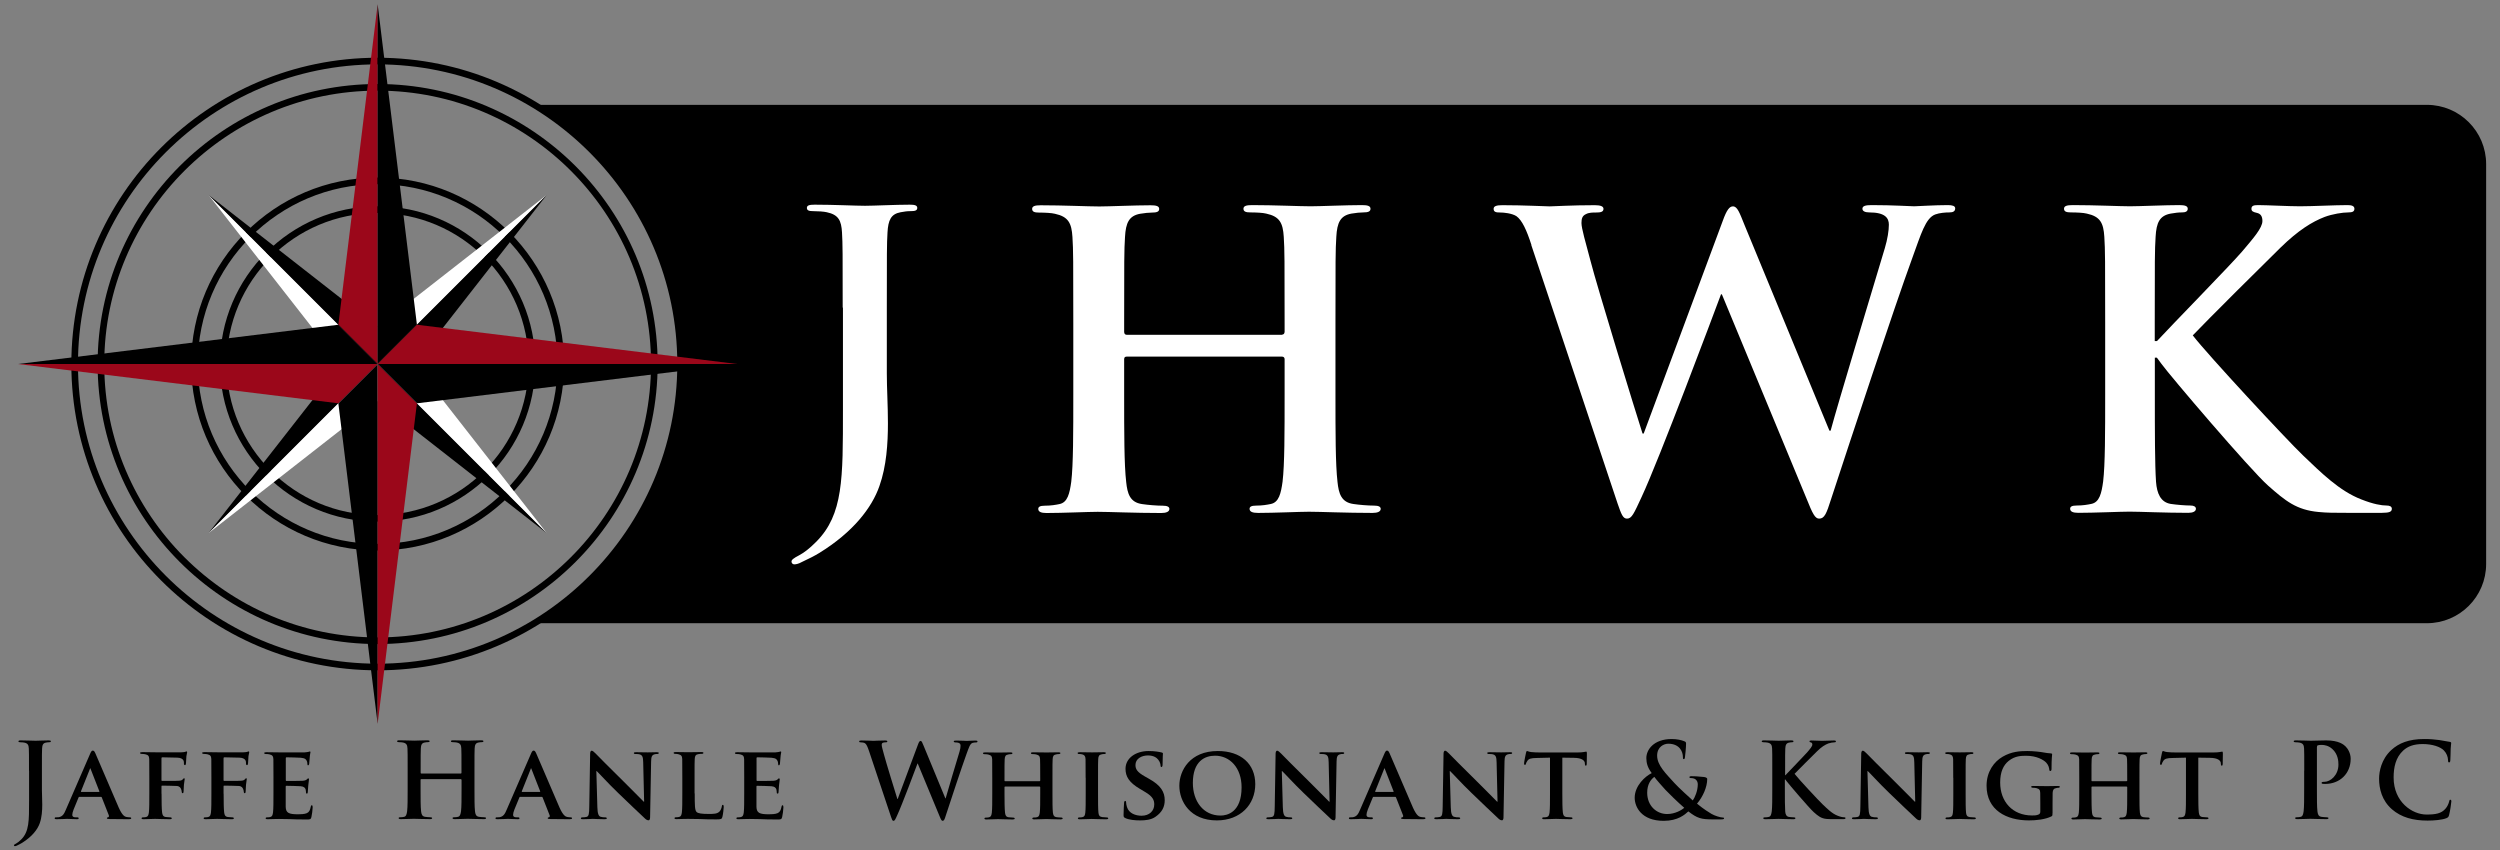
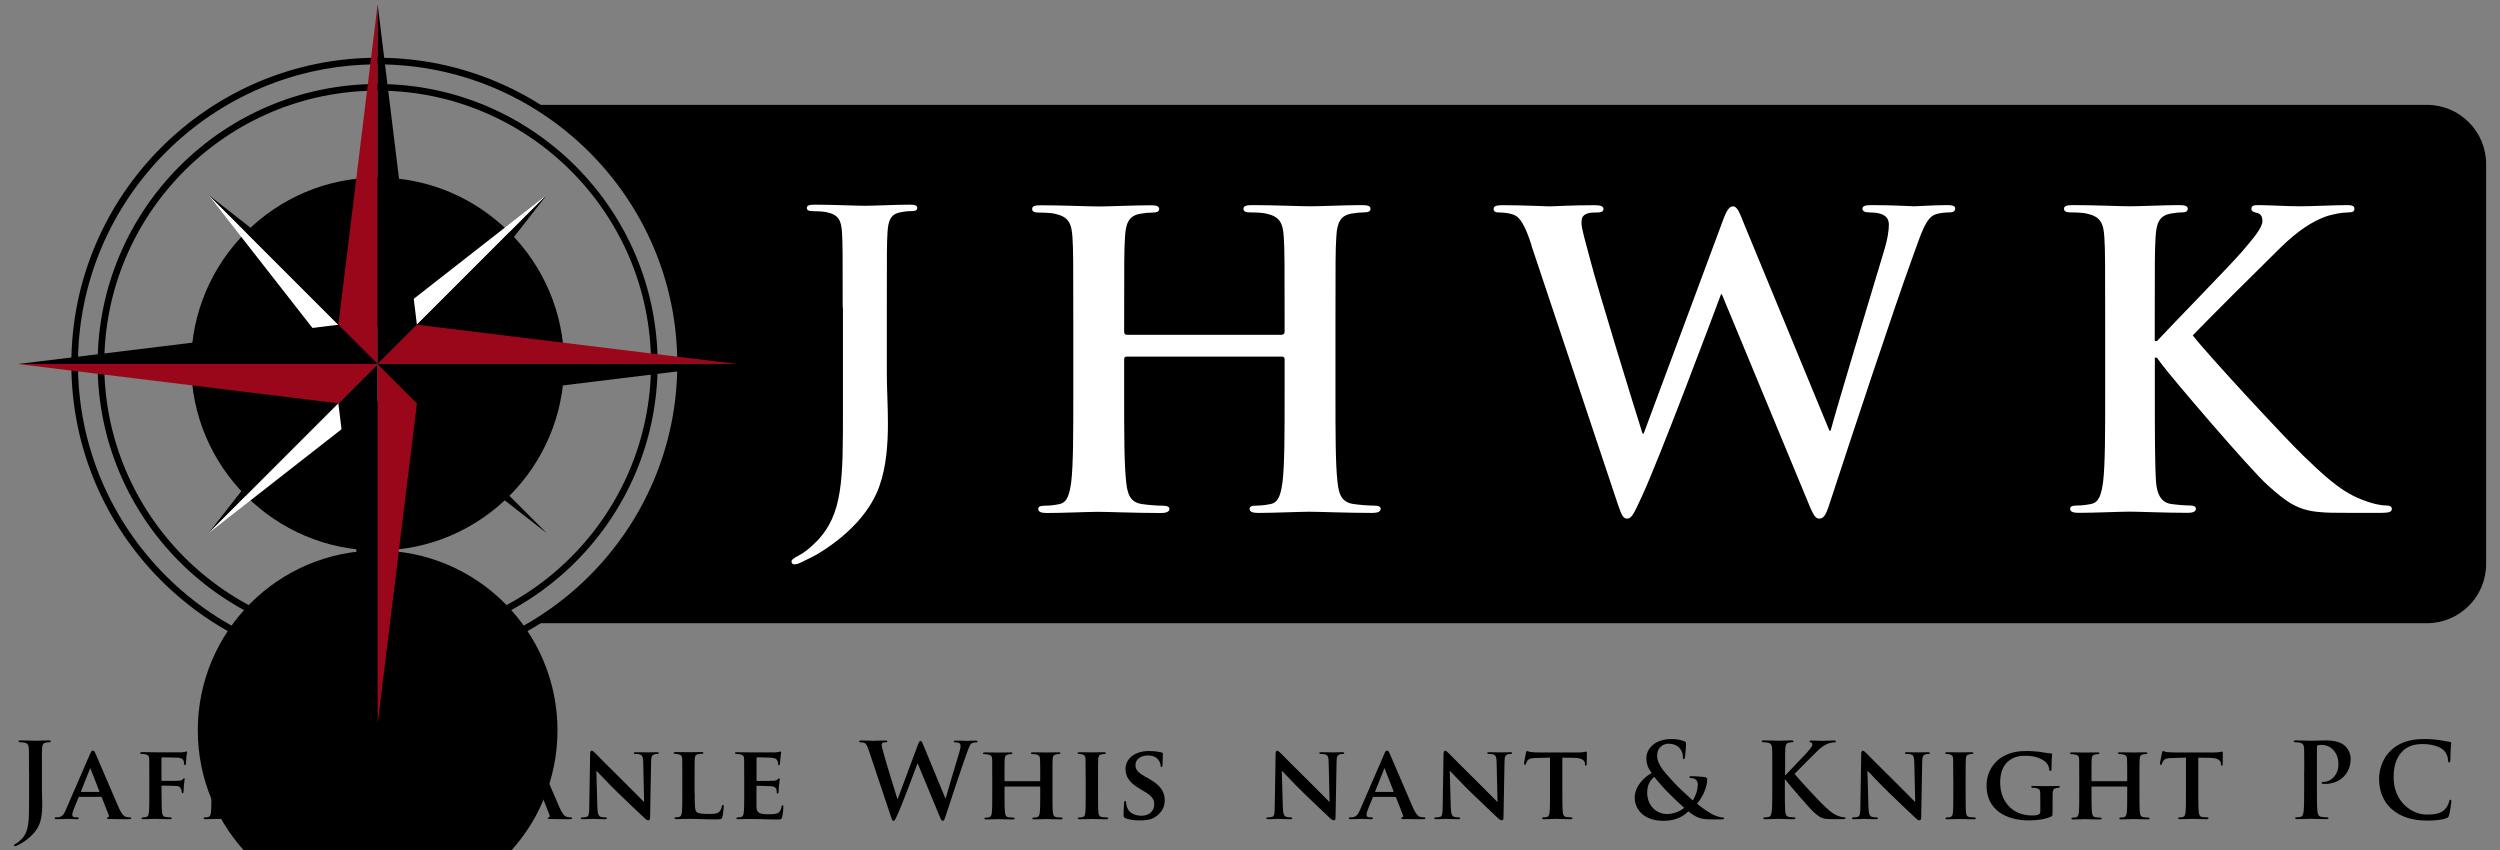
<svg xmlns="http://www.w3.org/2000/svg" id="Capa_3" data-name="Capa 3" width="294" height="100" version="1.1" viewBox="0 0 294 100">
  <rect x="0" y="0" width="294" height="100" fill="#808080" stroke="none" />
  <defs>
    <style>
      .cls-1 {
        fill: #000;
      }

      .cls-1, .cls-2, .cls-3 {
        stroke-width: 0px;
      }

      .cls-2 {
        fill: #fff;
      }

      .cls-3 {
        fill: #9b071a;
      }
    </style>
  </defs>
  <path class="cls-1" d="M44.41,78.83c-19.86,0-36.02-16.16-36.02-36.02S24.55,6.79,44.41,6.79s36.02,16.16,36.02,36.02-16.16,36.02-36.02,36.02ZM44.41,7.57c-19.43,0-35.24,15.81-35.24,35.24s15.81,35.24,35.24,35.24,35.24-15.81,35.24-35.24S63.84,7.57,44.41,7.57Z" />
  <path class="cls-1" d="M44.41,75.74c-18.16,0-32.93-14.77-32.93-32.93S26.25,9.88,44.41,9.88s32.93,14.77,32.93,32.93-14.77,32.93-32.93,32.93ZM44.41,10.66c-17.73,0-32.15,14.42-32.15,32.15s14.42,32.15,32.15,32.15,32.15-14.42,32.15-32.15S62.14,10.66,44.41,10.66Z" />
-   <path class="cls-1" d="M44.41,64.74c-12.09,0-21.93-9.84-21.93-21.93s9.84-21.93,21.93-21.93,21.93,9.84,21.93,21.93-9.84,21.93-21.93,21.93ZM44.41,21.66c-11.66,0-21.15,9.49-21.15,21.15s9.49,21.15,21.15,21.15,21.15-9.49,21.15-21.15-9.49-21.15-21.15-21.15Z" />
+   <path class="cls-1" d="M44.41,64.74c-12.09,0-21.93-9.84-21.93-21.93s9.84-21.93,21.93-21.93,21.93,9.84,21.93,21.93-9.84,21.93-21.93,21.93Zc-11.66,0-21.15,9.49-21.15,21.15s9.49,21.15,21.15,21.15,21.15-9.49,21.15-21.15-9.49-21.15-21.15-21.15Z" />
  <path class="cls-1" d="M44.41,61.34c-10.22,0-18.54-8.32-18.54-18.54s8.32-18.54,18.54-18.54,18.54,8.32,18.54,18.54-8.32,18.54-18.54,18.54ZM44.41,25.05c-9.79,0-17.76,7.96-17.76,17.76s7.96,17.76,17.76,17.76,17.76-7.97,17.76-17.76-7.96-17.76-17.76-17.76Z" />
  <path class="cls-1" d="M285.4,12.33H62.87c10.29,6.25,17.17,17.56,17.17,30.48s-6.87,24.23-17.17,30.48h222.53c3.85,0,6.97-3.12,6.97-6.97V19.3c0-3.85-3.12-6.97-6.97-6.97Z" />
  <polygon class="cls-2" points="40.06 42.81 44.41 42.81 24.5 22.9 40.06 42.81" />
  <polygon class="cls-1" points="44.41 38.46 44.41 42.81 24.5 22.9 44.41 38.46" />
  <polygon class="cls-1" points="44.41 47.16 44.41 42.81 64.32 62.72 44.41 47.16" />
-   <polygon class="cls-2" points="48.76 42.81 44.41 42.81 64.32 62.72 48.76 42.81" />
  <polygon class="cls-1" points="40.06 42.81 44.41 42.81 24.5 62.72 40.06 42.81" />
  <polygon class="cls-2" points="44.41 47.16 44.41 42.81 24.5 62.72 44.41 47.16" />
  <polygon class="cls-2" points="44.41 38.46 44.41 42.81 64.32 22.9 44.41 38.46" />
  <polygon class="cls-1" points="48.76 42.81 44.41 42.81 64.32 22.9 48.76 42.81" />
  <polygon class="cls-3" points="39.79 38.19 44.41 42.81 44.41 .5 39.79 38.19" />
  <polygon class="cls-1" points="49.03 38.19 44.41 42.81 44.41 .5 49.03 38.19" />
  <polygon class="cls-1" points="39.79 47.43 44.41 42.81 44.41 85.12 39.79 47.43" />
  <polygon class="cls-3" points="49.03 47.43 44.41 42.81 44.41 85.12 49.03 47.43" />
  <polygon class="cls-1" points="39.79 38.19 44.41 42.81 2.1 42.81 39.79 38.19" />
  <polygon class="cls-3" points="39.79 47.43 44.41 42.81 2.1 42.81 39.79 47.43" />
  <polygon class="cls-3" points="49.03 38.19 44.41 42.81 86.72 42.81 49.03 38.19" />
  <polygon class="cls-1" points="49.03 47.43 44.41 42.81 86.72 42.81 49.03 47.43" />
  <path class="cls-1" d="M3.41,90.63c0-1.86,0-2.21-.02-2.6-.02-.42-.12-.61-.53-.7-.1-.02-.31-.04-.48-.04-.13,0-.21-.03-.21-.11s.09-.11.27-.11c.65,0,1.42.04,1.74.04.29,0,1.07-.04,1.54-.04.17,0,.26.02.26.11s-.07.11-.22.11c-.13,0-.21.01-.36.04-.33.06-.43.27-.45.7-.02.39-.02.74-.02,2.6v2.27c0,.53.04,1.12.04,1.73,0,.7-.05,1.48-.29,2.17-.26.75-.91,1.59-2.08,2.32-.16.1-.36.2-.61.32-.09.05-.18.07-.25.07-.05,0-.1-.04-.1-.1s.06-.11.27-.22c.16-.09.34-.22.59-.47.93-.94.92-2.17.92-4.57v-3.52Z" />
  <path class="cls-1" d="M9.34,93.71c-.06,0-.07.01-.1.07l-.58,1.41c-.11.26-.16.51-.16.64,0,.18.1.29.43.29h.16c.13,0,.16.05.16.11,0,.09-.06.11-.17.11-.36,0-.86-.04-1.2-.04-.11,0-.69.04-1.25.04-.13,0-.2-.02-.2-.11,0-.06.04-.11.12-.11.1,0,.22-.01.32-.01.49-.07.67-.39.89-.92l2.82-6.5c.12-.29.21-.42.32-.42.16,0,.21.1.32.33.26.58,2.06,4.79,2.74,6.37.42.94.72,1.08.92,1.11.16.02.28.04.4.04.1,0,.15.04.15.11,0,.09-.06.11-.47.11-.38,0-1.16,0-2.07-.02-.2-.01-.32-.01-.32-.09,0-.06.03-.1.13-.11.07-.01.15-.11.1-.23l-.83-2.11c-.02-.06-.06-.07-.11-.07h-2.54ZM11.64,93.13s.06-.02.05-.06l-1.02-2.61s-.02-.1-.05-.1c-.04,0-.05.06-.06.1l-1.04,2.6s0,.07.04.07h2.08Z" />
  <path class="cls-1" d="M19,93.35c0,1,.01,1.74.06,2.18.04.31.11.5.43.55.15.02.38.04.53.04.13,0,.18.06.18.11,0,.07-.07.11-.23.11-.69,0-1.45-.04-1.73-.04s-.97.04-1.37.04c-.15,0-.22-.02-.22-.11,0-.05.04-.11.16-.11.16,0,.28-.01.38-.04.22-.05.28-.24.32-.55.05-.44.05-1.21.05-2.22v-1.84c0-1.58,0-1.87-.01-2.21-.02-.36-.12-.48-.47-.56-.09-.02-.27-.04-.43-.04-.1,0-.18-.04-.18-.11s.09-.1.26-.1c.55,0,1.24.02,1.54.02.42,0,2.81.01,3.06,0,.2-.01.33-.02.44-.05.06-.01.11-.06.17-.06.04,0,.07.05.07.1,0,.07-.05.2-.09.47-.01.11-.04.72-.05.84-.01.09-.04.21-.11.21s-.13-.05-.13-.17c0-.09.01-.25-.06-.39s-.28-.31-.69-.32l-1.79-.04c-.06,0-.1.02-.1.15v2.52c0,.06.01.1.07.1h1.51c.18-.01.33-.01.49-.02.2-.01.36-.05.45-.18.06-.06.09-.11.15-.11.04,0,.06.04.06.1s-.05.34-.09.67c-.02.21-.04.69-.04.76,0,.09-.01.23-.12.23-.06,0-.1-.07-.1-.15s-.02-.2-.07-.32c-.05-.15-.18-.36-.51-.38-.27-.02-1.54-.04-1.73-.04-.05,0-.07.01-.07.09v.86Z" />
  <path class="cls-1" d="M26.3,93.35c0,1,.01,1.74.06,2.18.04.31.11.5.43.55.15.02.38.04.53.04.13,0,.18.06.18.11,0,.07-.07.11-.23.11-.69,0-1.45-.04-1.73-.04s-.97.04-1.37.04c-.15,0-.22-.02-.22-.11,0-.05.04-.11.16-.11.16,0,.28-.01.38-.04.22-.05.28-.24.32-.55.05-.44.05-1.21.05-2.22v-1.84c0-1.58,0-1.87-.01-2.21-.02-.36-.12-.48-.47-.56-.09-.02-.27-.04-.43-.04-.1,0-.18-.04-.18-.11s.09-.1.26-.1c.55,0,1.24.02,1.54.02.42,0,2.81.01,3.06,0,.2-.01.33-.02.44-.05.06-.01.11-.06.17-.06.04,0,.07.05.07.1,0,.07-.05.2-.09.47-.01.11-.04.72-.05.84-.01.09-.04.21-.11.21s-.13-.05-.13-.17c0-.09.01-.25-.06-.39s-.28-.31-.69-.32l-1.79-.04c-.06,0-.1.02-.1.15v2.52c0,.06.01.1.07.1h1.51c.18-.01.33-.01.49-.02.2-.01.36-.05.45-.18.06-.06.09-.11.15-.11.04,0,.06.04.06.1s-.05.34-.09.67c-.02.21-.04.69-.04.76,0,.09-.01.23-.12.23-.06,0-.1-.07-.1-.15s-.02-.2-.07-.32c-.05-.15-.18-.36-.51-.38-.27-.02-1.54-.04-1.73-.04-.05,0-.07.01-.07.09v.86Z" />
  <path class="cls-1" d="M32.16,91.48c0-1.58,0-1.87-.01-2.21-.02-.36-.12-.47-.47-.56-.09-.02-.27-.04-.43-.04-.11,0-.18-.04-.18-.11s.09-.1.25-.1c.56,0,1.25.02,1.56.02.34,0,2.73.01,2.94,0,.2-.01.37-.05.45-.06.06-.01.12-.05.17-.05.06,0,.07.05.07.1,0,.07-.06.2-.09.67-.01.11-.04.56-.06.69-.01.05-.04.17-.12.17-.07,0-.09-.05-.09-.13,0-.07-.01-.26-.07-.38-.09-.18-.17-.33-.71-.38-.18-.02-1.47-.05-1.69-.05-.05,0-.07.04-.07.1v2.57c0,.06.01.11.07.11.25,0,1.64,0,1.89-.02.26-.02.4-.06.51-.16.09-.07.12-.13.17-.13s.09.05.09.11-.02.23-.09.76c-.02.21-.05.62-.05.7,0,.09-.01.23-.11.23-.07,0-.1-.04-.1-.09-.01-.11-.01-.24-.04-.38-.06-.21-.2-.37-.6-.4-.2-.02-1.42-.05-1.69-.05-.05,0-.06.05-.06.11v.83c0,.36-.01,1.24,0,1.54.02.71.36.87,1.46.87.28,0,.74-.01,1.02-.13.27-.12.39-.34.47-.77.02-.11.05-.16.12-.16.09,0,.1.13.1.25,0,.23-.09.94-.15,1.15-.07.27-.17.27-.58.27-.81,0-1.46-.01-1.98-.04-.53-.01-.93-.02-1.25-.02-.12,0-.36.01-.61.01-.26.01-.53.02-.75.02-.13,0-.21-.04-.21-.11,0-.05.04-.11.17-.11.16,0,.28-.01.38-.04.22-.05.28-.24.32-.55.05-.44.05-1.26.05-2.22v-1.84Z" />
  <path class="cls-1" d="M54.2,90.97s.07-.02.07-.09v-.26c0-1.86,0-2.21-.02-2.6-.02-.42-.12-.61-.53-.7-.1-.02-.31-.04-.48-.04-.13,0-.21-.03-.21-.11s.09-.11.26-.11c.66,0,1.43.04,1.76.04.29,0,1.07-.04,1.54-.04.17,0,.26.02.26.11s-.07.11-.22.11c-.1,0-.21.01-.36.04-.33.06-.43.27-.45.7-.02.39-.02.74-.02,2.6v2.16c0,1.13,0,2.09.06,2.62.04.34.11.61.48.66.17.02.44.05.62.05.13,0,.2.04.2.1,0,.09-.1.12-.24.12-.8,0-1.57-.04-1.91-.04-.28,0-1.05.04-1.53.04-.17,0-.26-.04-.26-.12,0-.06.05-.1.2-.1.18,0,.33-.02.44-.05.24-.05.31-.32.36-.67.06-.51.06-1.48.06-2.61v-1.08s-.04-.07-.07-.07h-4.68s-.07.01-.07.07v1.08c0,1.13,0,2.09.06,2.62.04.34.11.61.48.66.17.02.44.05.62.05.13,0,.2.04.2.1,0,.09-.1.12-.24.12-.8,0-1.57-.04-1.91-.04-.28,0-1.05.04-1.54.04-.16,0-.25-.04-.25-.12,0-.06.05-.1.2-.1.18,0,.33-.02.44-.05.25-.05.31-.32.36-.67.06-.51.06-1.48.06-2.61v-2.16c0-1.86,0-2.21-.02-2.6-.02-.42-.12-.61-.53-.7-.1-.02-.31-.04-.48-.04-.13,0-.21-.03-.21-.11s.09-.11.26-.11c.66,0,1.43.04,1.76.04.29,0,1.07-.04,1.54-.04.17,0,.26.02.26.11s-.07.11-.22.11c-.1,0-.21.01-.36.04-.33.06-.43.27-.45.7-.02.39-.02.74-.02,2.6v.26c0,.06.04.09.07.09h4.68Z" />
  <path class="cls-1" d="M61.18,93.71c-.06,0-.07.01-.1.07l-.58,1.41c-.11.26-.16.51-.16.64,0,.18.1.29.43.29h.16c.13,0,.16.05.16.11,0,.09-.06.11-.17.11-.36,0-.86-.04-1.2-.04-.11,0-.69.04-1.25.04-.13,0-.2-.02-.2-.11,0-.06.04-.11.12-.11.1,0,.22-.01.32-.01.49-.07.67-.39.89-.92l2.82-6.5c.12-.29.21-.42.32-.42.16,0,.21.1.32.33.26.58,2.06,4.79,2.74,6.37.42.94.72,1.08.92,1.11.16.02.28.04.4.04.1,0,.15.04.15.11,0,.09-.06.11-.47.11-.38,0-1.16,0-2.07-.02-.2-.01-.32-.01-.32-.09,0-.06.03-.1.13-.11.07-.01.15-.11.1-.23l-.83-2.11c-.02-.06-.06-.07-.11-.07h-2.54ZM63.48,93.13s.06-.02.05-.06l-1.02-2.61s-.02-.1-.05-.1c-.04,0-.05.06-.06.1l-1.04,2.6s0,.07.04.07h2.08Z" />
  <path class="cls-1" d="M70.25,94.92c.02.81.16,1.05.37,1.13.18.06.39.07.56.07.12,0,.18.05.18.11,0,.09-.1.11-.25.11-.7,0-1.2-.04-1.4-.04-.1,0-.61.04-1.16.04-.15,0-.24-.01-.24-.11,0-.06.07-.11.17-.11.15,0,.34-.01.49-.05.28-.07.32-.36.33-1.26l.1-6.17c0-.21.07-.36.18-.36.13,0,.28.16.47.34.13.13,1.75,1.79,3.32,3.32.74.72,2.17,2.19,2.33,2.34h.05l-.11-4.63c-.01-.64-.11-.82-.37-.92-.16-.06-.42-.06-.56-.06-.13,0-.17-.05-.17-.11,0-.09.11-.1.27-.1.56,0,1.14.02,1.37.02.12,0,.53-.02,1.05-.02.15,0,.24.01.24.1,0,.06-.06.11-.18.11-.11,0-.2,0-.33.04-.29.09-.38.27-.39.86l-.12,6.57c0,.23-.09.33-.17.33-.18,0-.33-.11-.44-.22-.67-.62-2.02-1.91-3.15-3-1.18-1.13-2.31-2.39-2.52-2.57h-.04l.12,4.25Z" />
  <path class="cls-1" d="M81.7,93.31c0,1.34,0,2,.23,2.19.18.16.6.22,1.43.22.58,0,.99-.01,1.26-.29.13-.13.25-.43.27-.62.01-.1.04-.16.12-.16.07,0,.1.11.1.23s-.07.89-.16,1.2c-.07.23-.12.28-.69.28-.77,0-1.4-.01-1.94-.04-.54-.01-.99-.02-1.43-.02-.12,0-.36.01-.61.01-.26.01-.53.02-.75.02-.13,0-.21-.04-.21-.11,0-.05.04-.11.17-.11.16,0,.28-.01.38-.04.22-.05.28-.24.32-.55.05-.44.05-1.26.05-2.22v-1.84c0-1.58,0-1.87-.01-2.21-.02-.36-.12-.47-.47-.56-.09-.02-.22-.04-.36-.04-.12,0-.18-.04-.18-.11s.07-.1.23-.1c.5,0,1.19.02,1.48.02.26,0,1.14-.02,1.56-.02.16,0,.23.02.23.1s-.06.11-.2.11c-.12,0-.29.01-.42.04-.29.05-.38.2-.4.56-.02.33-.02.62-.02,2.21v1.84Z" />
  <path class="cls-1" d="M87.52,91.48c0-1.58,0-1.87-.01-2.21-.02-.36-.12-.47-.47-.56-.09-.02-.27-.04-.43-.04-.11,0-.18-.04-.18-.11s.09-.1.25-.1c.56,0,1.25.02,1.56.02.34,0,2.73.01,2.94,0,.2-.01.37-.05.45-.06.06-.01.12-.05.17-.05.06,0,.07.05.07.1,0,.07-.06.2-.09.67-.01.11-.04.56-.06.69-.01.05-.04.17-.12.17-.07,0-.09-.05-.09-.13,0-.07-.01-.26-.07-.38-.09-.18-.17-.33-.71-.38-.18-.02-1.47-.05-1.69-.05-.05,0-.07.04-.07.1v2.57c0,.06.01.11.07.11.25,0,1.64,0,1.89-.02.26-.02.4-.06.51-.16.09-.07.12-.13.17-.13s.09.05.09.11-.02.23-.09.76c-.02.21-.05.62-.05.7,0,.09-.01.23-.11.23-.07,0-.1-.04-.1-.09-.01-.11-.01-.24-.04-.38-.06-.21-.2-.37-.6-.4-.2-.02-1.42-.05-1.69-.05-.05,0-.06.05-.06.11v.83c0,.36-.01,1.24,0,1.54.02.71.36.87,1.46.87.28,0,.74-.01,1.02-.13.27-.12.39-.34.47-.77.02-.11.05-.16.12-.16.09,0,.1.13.1.25,0,.23-.09.94-.15,1.15-.07.27-.17.27-.58.27-.81,0-1.46-.01-1.98-.04-.53-.01-.93-.02-1.25-.02-.12,0-.36.01-.61.01-.26.01-.53.02-.75.02-.13,0-.21-.04-.21-.11,0-.05.04-.11.17-.11.16,0,.28-.01.38-.04.22-.05.28-.24.32-.55.05-.44.05-1.26.05-2.22v-1.84Z" />
  <path class="cls-1" d="M102.18,88.28c-.15-.45-.28-.75-.45-.87-.13-.09-.38-.11-.49-.11-.12,0-.2-.01-.2-.11,0-.09.1-.11.27-.11.64,0,1.31.04,1.42.04s.65-.04,1.36-.04c.17,0,.26.04.26.11,0,.1-.1.11-.22.11-.1,0-.22,0-.31.05-.11.05-.13.13-.13.27,0,.16.12.58.27,1.13.21.81,1.35,4.52,1.57,5.21h.04l2.38-6.39c.12-.34.21-.44.31-.44.13,0,.2.18.36.58l2.55,6.17h.04c.22-.82,1.2-4.05,1.63-5.49.09-.28.12-.54.12-.71,0-.2-.11-.37-.59-.37-.12,0-.21-.04-.21-.11,0-.09.1-.11.28-.11.65,0,1.16.04,1.27.04.09,0,.61-.04,1.02-.04.13,0,.22.02.22.1,0,.09-.06.12-.17.12-.12,0-.29.01-.43.06-.29.11-.43.6-.69,1.3-.56,1.54-1.85,5.44-2.45,7.28-.13.43-.2.58-.36.58-.12,0-.2-.15-.38-.6l-2.55-6.15h-.02c-.23.62-1.86,4.97-2.39,6.1-.23.5-.29.65-.44.65-.12,0-.17-.13-.28-.45l-2.6-7.78Z" />
  <path class="cls-1" d="M122.27,91.86s.06-.01.06-.07v-.22c0-1.58-.01-1.96-.02-2.29-.02-.36-.12-.47-.47-.56-.09-.02-.27-.04-.42-.04-.12,0-.18-.04-.18-.11s.07-.1.23-.1c.58,0,1.34.02,1.62.02.26,0,.97-.02,1.38-.02.16,0,.23.02.23.1s-.07.11-.2.11c-.09,0-.18.01-.32.04-.28.05-.37.2-.39.56-.02.33-.02.62-.02,2.21v1.84c0,.96,0,1.78.05,2.23.04.29.1.49.43.54.15.02.38.04.55.04.11,0,.17.06.17.11,0,.07-.09.11-.22.11-.7,0-1.41-.04-1.7-.04-.25,0-1,.04-1.42.04-.15,0-.23-.04-.23-.11,0-.05.05-.11.17-.11.17,0,.29-.01.39-.04.22-.05.28-.24.32-.55.05-.44.05-1.24.05-2.19v-.8s-.04-.06-.06-.06h-4.07s-.07.01-.07.06v.8c0,.96.01,1.75.06,2.21.04.29.1.49.42.54.15.02.39.04.55.04.12,0,.17.06.17.11,0,.07-.09.11-.22.11-.7,0-1.45-.04-1.75-.04-.25,0-.96.04-1.38.04-.13,0-.21-.04-.21-.11,0-.05.04-.11.17-.11.16,0,.28-.01.38-.04.22-.05.28-.24.32-.55.05-.44.05-1.26.05-2.22v-1.84c0-1.58,0-1.87-.01-2.21-.02-.36-.12-.47-.47-.56-.09-.02-.27-.04-.43-.04-.11,0-.18-.04-.18-.11s.09-.1.23-.1c.58,0,1.29.02,1.58.02.26,0,1-.02,1.43-.02.15,0,.22.02.22.1s-.06.11-.2.11c-.09,0-.18.01-.31.04-.29.05-.38.2-.4.56-.02.33-.02.71-.02,2.29v.22c0,.06.04.07.07.07h4.07Z" />
  <path class="cls-1" d="M127.67,91.48c0-1.58,0-1.87-.01-2.21-.02-.36-.13-.48-.37-.55-.12-.04-.26-.05-.39-.05-.11,0-.17-.02-.17-.12,0-.06.09-.09.26-.09.4,0,1.14.02,1.45.02.27,0,.97-.02,1.38-.02.13,0,.22.02.22.09,0,.1-.06.12-.17.12s-.2.01-.32.04c-.29.05-.38.2-.4.56-.02.33-.02.62-.02,2.21v1.84c0,1,0,1.84.05,2.28.04.28.11.44.43.49.15.02.39.04.55.04.12,0,.17.06.17.11,0,.07-.09.11-.21.11-.71,0-1.45-.04-1.74-.04-.25,0-.98.04-1.41.04-.13,0-.21-.04-.21-.11,0-.05.04-.11.17-.11.16,0,.28-.01.38-.04.22-.05.28-.2.32-.5.05-.43.05-1.26.05-2.27v-1.84Z" />
  <path class="cls-1" d="M132.34,96.2c-.17-.07-.21-.12-.21-.36,0-.56.05-1.21.06-1.38,0-.16.05-.27.13-.27.1,0,.11.1.11.17,0,.13.04.36.1.54.23.77,1.04,1.03,1.72,1.03.93,0,1.49-.59,1.49-1.32,0-.45-.11-.91-1.07-1.47l-.62-.37c-1.27-.75-1.69-1.45-1.69-2.36,0-1.27,1.22-2.09,2.72-2.09.7,0,1.25.1,1.53.17.1.02.15.06.15.13,0,.13-.04.43-.04,1.25,0,.22-.05.33-.13.33-.07,0-.11-.06-.11-.18,0-.1-.05-.42-.28-.69-.16-.2-.5-.49-1.2-.49-.77,0-1.47.4-1.47,1.12,0,.47.17.83,1.14,1.37l.44.25c1.42.78,1.86,1.58,1.86,2.52,0,.77-.29,1.4-1.08,1.95-.51.37-1.22.43-1.8.43-.62,0-1.29-.06-1.75-.27Z" />
-   <path class="cls-1" d="M138.69,92.4c0-1.78,1.25-4.08,4.52-4.08,2.72,0,4.41,1.51,4.41,3.9s-1.74,4.26-4.52,4.26c-3.14,0-4.41-2.23-4.41-4.08ZM146.01,92.59c0-2.3-1.38-3.72-3.12-3.72-1.2,0-2.61.64-2.61,3.21,0,2.14,1.22,3.83,3.26,3.83.76,0,2.47-.36,2.47-3.32Z" />
  <path class="cls-1" d="M150.86,94.92c.02.81.16,1.05.37,1.13.18.06.39.07.56.07.12,0,.18.05.18.11,0,.09-.1.11-.25.11-.7,0-1.2-.04-1.4-.04-.1,0-.61.04-1.16.04-.15,0-.24-.01-.24-.11,0-.06.07-.11.17-.11.15,0,.34-.01.49-.05.28-.07.32-.36.33-1.26l.1-6.17c0-.21.07-.36.18-.36.13,0,.28.16.47.34.13.13,1.75,1.79,3.32,3.32.74.72,2.17,2.19,2.33,2.34h.05l-.11-4.63c-.01-.64-.11-.82-.37-.92-.16-.06-.42-.06-.56-.06-.13,0-.17-.05-.17-.11,0-.09.11-.1.27-.1.56,0,1.14.02,1.37.02.12,0,.53-.02,1.05-.02.15,0,.24.01.24.1,0,.06-.06.11-.18.11-.11,0-.2,0-.33.04-.29.09-.38.27-.39.86l-.12,6.57c0,.23-.09.33-.17.33-.18,0-.33-.11-.44-.22-.67-.62-2.02-1.91-3.15-3-1.18-1.13-2.31-2.39-2.52-2.57h-.04l.12,4.25Z" />
  <path class="cls-1" d="M161.54,93.71c-.06,0-.07.01-.1.07l-.58,1.41c-.11.26-.16.51-.16.64,0,.18.1.29.43.29h.16c.13,0,.16.05.16.11,0,.09-.06.11-.17.11-.36,0-.86-.04-1.2-.04-.11,0-.69.04-1.25.04-.13,0-.2-.02-.2-.11,0-.06.04-.11.12-.11.1,0,.22-.01.32-.01.49-.07.67-.39.89-.92l2.82-6.5c.12-.29.21-.42.32-.42.16,0,.21.1.32.33.26.58,2.06,4.79,2.74,6.37.42.94.72,1.08.92,1.11.16.02.28.04.4.04.1,0,.15.04.15.11,0,.09-.06.11-.47.11-.38,0-1.16,0-2.07-.02-.2-.01-.32-.01-.32-.09,0-.06.03-.1.13-.11.07-.01.15-.11.1-.23l-.83-2.11c-.02-.06-.06-.07-.11-.07h-2.54ZM163.84,93.13s.06-.02.05-.06l-1.02-2.61s-.02-.1-.05-.1c-.04,0-.05.06-.06.1l-1.04,2.6s0,.07.04.07h2.08Z" />
  <path class="cls-1" d="M170.61,94.92c.02.81.16,1.05.37,1.13.18.06.39.07.56.07.12,0,.18.05.18.11,0,.09-.1.11-.25.11-.7,0-1.2-.04-1.4-.04-.1,0-.61.04-1.16.04-.15,0-.24-.01-.24-.11,0-.06.07-.11.17-.11.15,0,.34-.01.49-.05.28-.07.32-.36.33-1.26l.1-6.17c0-.21.07-.36.18-.36.13,0,.28.16.47.34.13.13,1.75,1.79,3.32,3.32.74.72,2.17,2.19,2.33,2.34h.05l-.11-4.63c-.01-.64-.11-.82-.37-.92-.16-.06-.42-.06-.56-.06-.13,0-.17-.05-.17-.11,0-.09.11-.1.27-.1.56,0,1.14.02,1.37.02.12,0,.53-.02,1.05-.02.15,0,.24.01.24.1,0,.06-.06.11-.18.11-.11,0-.2,0-.33.04-.29.09-.38.27-.39.86l-.12,6.57c0,.23-.09.33-.17.33-.18,0-.33-.11-.44-.22-.67-.62-2.02-1.91-3.15-3-1.18-1.13-2.31-2.39-2.52-2.57h-.04l.12,4.25Z" />
  <path class="cls-1" d="M182.27,89.1l-1.6.04c-.62.01-.88.09-1.04.32-.11.15-.16.28-.18.36-.02.09-.05.13-.12.13s-.1-.06-.1-.17c0-.17.21-1.18.23-1.26.03-.13.06-.2.12-.2.09,0,.2.09.47.12.32.04.72.05,1.08.05h4.37c.34,0,.58-.02.74-.05.17-.02.26-.05.29-.05.07,0,.09.06.09.22,0,.22-.02.99-.02,1.26-.01.11-.04.17-.1.17-.09,0-.11-.05-.12-.21v-.11c-.04-.27-.32-.59-1.29-.6l-1.36-.02v4.21c0,.96.01,1.78.06,2.23.04.29.1.49.42.54.15.02.39.04.55.04.12,0,.17.06.17.11,0,.07-.09.11-.21.11-.71,0-1.43-.04-1.74-.04-.25,0-.98.04-1.41.04-.13,0-.21-.04-.21-.11,0-.05.04-.11.17-.11.16,0,.29-.01.38-.04.22-.05.28-.24.32-.55.05-.44.05-1.26.05-2.22v-4.21Z" />
  <path class="cls-1" d="M194.23,90.9c-.51-.69-.61-1.19-.62-1.74-.01-.97.85-2.25,2.98-2.25.6,0,1.15.12,1.48.26.21.07.21.17.21.32,0,.4-.1,1.38-.13,1.57-.02.18-.07.21-.15.21s-.09-.05-.09-.23c0-.32-.09-.71-.36-1.03-.24-.29-.67-.55-1.36-.55-.51,0-1.31.36-1.31,1.4,0,1.15,1.05,2.13,2.03,3.22.42.48,1.92,1.84,2.16,2.05.25-.34.59-1.14.59-1.89,0-.18-.05-.4-.23-.56-.16-.15-.42-.18-.6-.18-.07,0-.15-.02-.15-.1,0-.1.1-.12.2-.12.29,0,.78.01,1.47.09.23.02.42.1.42.24,0,.94-.5,2.08-1.2,2.9.82.67,1.37,1,1.7,1.2.39.23,1.07.43,1.31.43.11,0,.17.01.17.11,0,.07-.1.11-.37.11h-.94c-1.4,0-1.84-.13-2.89-.94-.4.37-1.22,1.11-2.9,1.11-2.62,0-3.41-1.64-3.41-2.71,0-1.43,1.26-2.55,2-2.9ZM198.07,95c-.71-.61-1.89-1.76-2.21-2.11s-1.1-1.22-1.31-1.53c-.42.31-.84.88-.84,1.86,0,1.53,1.08,2.51,2.35,2.51.94,0,1.75-.49,2.01-.74Z" />
  <path class="cls-1" d="M209.9,91.17h.06c.42-.45,2.2-2.28,2.56-2.69.34-.4.61-.71.61-.92,0-.13-.05-.22-.17-.25-.11-.02-.16-.05-.16-.12,0-.09.06-.11.2-.11.26,0,.93.04,1.26.04.38,0,1.05-.04,1.43-.04.12,0,.21.02.21.11s-.06.11-.18.11c-.17,0-.48.05-.71.13-.38.15-.8.4-1.32.92-.38.37-2.23,2.21-2.65,2.65.44.58,2.84,3.16,3.32,3.61.54.51,1.09,1.07,1.75,1.32.37.15.61.18.76.18.09,0,.16.02.16.1,0,.09-.06.12-.29.12h-1.07c-.37,0-.59,0-.85-.02-.66-.06-.99-.33-1.52-.8-.54-.48-2.95-3.31-3.21-3.66l-.13-.18h-.06v1.12c0,1.13,0,2.09.04,2.62.02.34.13.61.44.66.17.02.44.05.6.05.1,0,.16.04.16.1,0,.09-.1.12-.23.12-.69,0-1.46-.04-1.76-.04-.28,0-1.05.04-1.54.04-.16,0-.25-.04-.25-.12,0-.06.05-.1.2-.1.18,0,.33-.02.44-.05.25-.05.31-.32.36-.67.06-.51.06-1.48.06-2.61v-2.16c0-1.86,0-2.21-.02-2.6-.02-.42-.12-.61-.53-.7-.1-.02-.31-.04-.48-.04-.13,0-.21-.03-.21-.11s.09-.11.27-.11c.65,0,1.42.04,1.72.04s1.07-.04,1.48-.04c.17,0,.26.02.26.11s-.07.11-.17.11c-.12,0-.2.01-.34.04-.33.06-.43.27-.45.7-.02.39-.02.74-.02,2.6v.54Z" />
  <path class="cls-1" d="M219.73,94.92c.02.81.16,1.05.37,1.13.18.06.39.07.56.07.12,0,.18.05.18.11,0,.09-.1.11-.25.11-.7,0-1.2-.04-1.4-.04-.1,0-.61.04-1.16.04-.15,0-.24-.01-.24-.11,0-.06.07-.11.17-.11.15,0,.34-.01.49-.05.28-.07.32-.36.33-1.26l.1-6.17c0-.21.07-.36.18-.36.13,0,.28.16.47.34.13.13,1.75,1.79,3.32,3.32.74.72,2.17,2.19,2.33,2.34h.05l-.11-4.63c-.01-.64-.11-.82-.37-.92-.16-.06-.42-.06-.56-.06-.13,0-.17-.05-.17-.11,0-.09.11-.1.27-.1.56,0,1.14.02,1.37.02.12,0,.53-.02,1.05-.02.15,0,.24.01.24.1,0,.06-.06.11-.18.11-.11,0-.2,0-.33.04-.29.09-.38.27-.39.86l-.12,6.57c0,.23-.09.33-.17.33-.18,0-.33-.11-.44-.22-.67-.62-2.02-1.91-3.15-3-1.18-1.13-2.31-2.39-2.52-2.57h-.04l.12,4.25Z" />
  <path class="cls-1" d="M229.7,91.48c0-1.58,0-1.87-.01-2.21-.02-.36-.13-.48-.37-.55-.12-.04-.26-.05-.39-.05-.11,0-.17-.02-.17-.12,0-.06.09-.09.26-.09.4,0,1.14.02,1.45.02.27,0,.97-.02,1.38-.02.13,0,.22.02.22.09,0,.1-.06.12-.17.12s-.2.01-.32.04c-.29.05-.38.2-.4.56-.02.33-.02.62-.02,2.21v1.84c0,1,0,1.84.05,2.28.04.28.11.44.43.49.15.02.39.04.55.04.12,0,.17.06.17.11,0,.07-.09.11-.21.11-.71,0-1.45-.04-1.74-.04-.25,0-.98.04-1.41.04-.13,0-.21-.04-.21-.11,0-.05.04-.11.17-.11.16,0,.28-.01.38-.04.22-.05.28-.2.32-.5.05-.43.05-1.26.05-2.27v-1.84Z" />
  <path class="cls-1" d="M241.37,95.64c0,.28,0,.29-.13.37-.72.36-1.79.47-2.63.47-2.65,0-4.99-1.2-4.99-4.08,0-1.67.89-2.83,1.89-3.41,1.03-.6,2-.67,2.9-.67.75,0,1.69.12,1.91.17.22.04.6.1.86.11.12.01.15.05.15.12,0,.12-.07.4-.07,1.72,0,.16-.06.23-.15.23-.07,0-.1-.05-.11-.13-.02-.23-.09-.56-.37-.86-.32-.33-1.13-.8-2.34-.8-.59,0-1.34.01-2.08.61-.6.49-.99,1.26-.99,2.54,0,2.24,1.45,3.87,3.75,3.87.28,0,.5,0,.76-.11.16-.07.21-.18.21-.37v-.96c0-.51,0-.91-.01-1.22-.01-.36-.12-.47-.47-.56-.09-.02-.27-.04-.42-.04-.1,0-.17-.05-.17-.11,0-.09.09-.1.23-.1.56,0,1.34.02,1.65.02.34,0,.91-.02,1.26-.02.15,0,.22.01.22.1,0,.06-.06.11-.13.11-.09,0-.17.01-.29.04-.29.05-.4.2-.42.56-.01.32-.01.74-.01,1.25v1.15Z" />
  <path class="cls-1" d="M250.1,91.86s.06-.01.06-.07v-.22c0-1.58-.01-1.96-.02-2.29-.02-.36-.12-.47-.47-.56-.09-.02-.27-.04-.42-.04-.12,0-.18-.04-.18-.11s.07-.1.23-.1c.58,0,1.34.02,1.62.02.26,0,.97-.02,1.38-.02.16,0,.23.02.23.1s-.07.11-.2.11c-.09,0-.18.01-.32.04-.28.05-.37.2-.39.56-.02.33-.02.62-.02,2.21v1.84c0,.96,0,1.78.05,2.23.04.29.1.49.43.54.15.02.38.04.55.04.11,0,.17.06.17.11,0,.07-.09.11-.22.11-.7,0-1.41-.04-1.7-.04-.25,0-1,.04-1.42.04-.15,0-.23-.04-.23-.11,0-.05.05-.11.17-.11.17,0,.29-.01.39-.04.22-.05.28-.24.32-.55.05-.44.05-1.24.05-2.19v-.8s-.04-.06-.06-.06h-4.07s-.07.01-.07.06v.8c0,.96.01,1.75.06,2.21.04.29.1.49.42.54.15.02.39.04.55.04.12,0,.17.06.17.11,0,.07-.09.11-.22.11-.7,0-1.45-.04-1.75-.04-.25,0-.96.04-1.38.04-.13,0-.21-.04-.21-.11,0-.05.04-.11.17-.11.16,0,.28-.01.38-.04.22-.05.28-.24.32-.55.05-.44.05-1.26.05-2.22v-1.84c0-1.58,0-1.87-.01-2.21-.02-.36-.12-.47-.47-.56-.09-.02-.27-.04-.43-.04-.11,0-.18-.04-.18-.11s.09-.1.23-.1c.58,0,1.29.02,1.58.02.26,0,1-.02,1.43-.02.15,0,.22.02.22.1s-.06.11-.2.11c-.09,0-.18.01-.31.04-.29.05-.38.2-.4.56-.02.33-.02.71-.02,2.29v.22c0,.06.04.07.07.07h4.07Z" />
  <path class="cls-1" d="M257.06,89.1l-1.6.04c-.62.01-.88.09-1.04.32-.11.15-.16.28-.18.36-.02.09-.05.13-.12.13s-.1-.06-.1-.17c0-.17.21-1.18.23-1.26.03-.13.06-.2.12-.2.09,0,.2.09.47.12.32.04.72.05,1.08.05h4.37c.34,0,.58-.02.74-.05.17-.02.26-.05.29-.05.07,0,.09.06.09.22,0,.22-.02.99-.02,1.26-.01.11-.04.17-.1.17-.09,0-.11-.05-.12-.21v-.11c-.04-.27-.32-.59-1.29-.6l-1.36-.02v4.21c0,.96.01,1.78.06,2.23.04.29.1.49.42.54.15.02.39.04.55.04.12,0,.17.06.17.11,0,.07-.09.11-.21.11-.71,0-1.43-.04-1.74-.04-.25,0-.98.04-1.41.04-.13,0-.21-.04-.21-.11,0-.05.04-.11.17-.11.16,0,.29-.01.38-.04.22-.05.28-.24.32-.55.05-.44.05-1.26.05-2.22v-4.21Z" />
  <path class="cls-1" d="M270.98,90.63c0-1.86,0-2.21-.02-2.6-.02-.42-.12-.61-.53-.7-.1-.02-.31-.04-.48-.04-.13,0-.21-.03-.21-.11s.09-.11.27-.11c.65,0,1.42.04,1.76.04.5,0,1.21-.04,1.78-.04,1.53,0,2.08.51,2.28.7.27.26.61.81.61,1.46,0,1.74-1.27,2.96-3.01,2.96-.06,0-.2,0-.26-.01-.06-.01-.15-.02-.15-.11,0-.1.09-.13.34-.13.69,0,1.64-.77,1.64-2.02,0-.4-.04-1.22-.72-1.84-.44-.4-.94-.48-1.23-.48-.18,0-.37.01-.48.05-.06.02-.1.1-.1.23v4.9c0,1.13,0,2.09.06,2.62.04.34.11.61.48.66.17.02.44.05.62.05.13,0,.2.04.2.1,0,.09-.1.12-.23.12-.81,0-1.58-.04-1.9-.04-.28,0-1.05.04-1.54.04-.16,0-.25-.04-.25-.12,0-.06.05-.1.2-.1.18,0,.33-.02.44-.05.25-.05.31-.32.36-.67.06-.51.06-1.48.06-2.61v-2.16Z" />
  <path class="cls-1" d="M281.3,95.18c-1.2-1.05-1.52-2.43-1.52-3.61,0-.83.26-2.28,1.43-3.36.88-.81,2.05-1.3,3.87-1.3.76,0,1.21.05,1.78.12.47.06.86.17,1.22.21.13.01.18.07.18.15,0,.1-.04.25-.06.67-.02.4-.01,1.08-.04,1.32-.01.18-.04.28-.15.28-.1,0-.12-.1-.12-.27-.01-.38-.17-.81-.48-1.13-.4-.43-1.36-.76-2.49-.76-1.07,0-1.76.27-2.3.76-.89.82-1.13,1.98-1.13,3.17,0,2.92,2.22,4.36,3.86,4.36,1.09,0,1.75-.12,2.24-.69.21-.23.37-.59.42-.81.04-.2.06-.24.16-.24.09,0,.11.09.11.18,0,.15-.15,1.21-.27,1.63-.06.21-.11.27-.32.36-.49.2-1.42.28-2.21.28-1.68,0-3.09-.37-4.2-1.34Z" />
  <path class="cls-2" d="M99.1,36.18c0-6.34,0-7.51-.08-8.84-.08-1.42-.42-2.09-1.79-2.38-.33-.08-1.04-.13-1.63-.13-.46,0-.71-.08-.71-.38s.29-.38.92-.38c2.21,0,4.84.13,5.92.13,1,0,3.63-.13,5.26-.13.58,0,.88.08.88.38s-.25.38-.75.38c-.46,0-.71.04-1.21.13-1.13.21-1.46.92-1.54,2.38-.08,1.34-.08,2.5-.08,8.84v7.72c0,1.79.13,3.8.13,5.88,0,2.38-.17,5.05-1,7.38-.88,2.54-3.09,5.42-7.09,7.88-.54.33-1.21.67-2.09,1.08-.29.17-.63.25-.83.25-.17,0-.33-.13-.33-.33s.21-.38.92-.75c.54-.29,1.17-.75,2-1.59,3.17-3.21,3.13-7.38,3.13-15.56v-11.97Z" />
  <path class="cls-2" d="M150.78,39.35c.14,0,.29-.1.29-.34v-1.01c0-7.28,0-8.62-.1-10.15-.1-1.63-.48-2.39-2.06-2.73-.38-.1-1.2-.14-1.87-.14-.53,0-.81-.1-.81-.43s.34-.43,1.01-.43c2.59,0,5.6.14,6.89.14,1.15,0,4.17-.14,6.03-.14.67,0,1.01.1,1.01.43s-.29.43-.86.43c-.38,0-.81.05-1.39.14-1.29.24-1.68,1.05-1.77,2.73-.1,1.53-.1,2.87-.1,10.15v8.43c0,4.4,0,8.19.24,10.25.14,1.34.43,2.39,1.87,2.59.67.1,1.72.19,2.44.19.53,0,.77.14.77.38,0,.33-.38.48-.96.48-3.11,0-6.13-.14-7.47-.14-1.1,0-4.12.14-5.98.14-.67,0-1.01-.14-1.01-.48,0-.24.19-.38.77-.38.72,0,1.29-.1,1.72-.19.96-.19,1.2-1.25,1.39-2.63.24-2.01.24-5.79.24-10.2v-4.21c0-.19-.14-.29-.29-.29h-18.29c-.14,0-.29.05-.29.29v4.21c0,4.4,0,8.19.24,10.25.14,1.34.43,2.39,1.87,2.59.67.1,1.72.19,2.44.19.53,0,.77.14.77.38,0,.33-.38.48-.96.48-3.11,0-6.13-.14-7.47-.14-1.1,0-4.12.14-6.03.14-.62,0-.96-.14-.96-.48,0-.24.19-.38.77-.38.72,0,1.29-.1,1.72-.19.96-.19,1.2-1.25,1.39-2.63.24-2.01.24-5.79.24-10.2v-8.43c0-7.28,0-8.62-.1-10.15-.1-1.63-.48-2.39-2.06-2.73-.38-.1-1.2-.14-1.87-.14-.53,0-.81-.1-.81-.43s.33-.43,1.01-.43c2.59,0,5.6.14,6.89.14,1.15,0,4.17-.14,6.03-.14.67,0,1.01.1,1.01.43s-.29.43-.86.43c-.38,0-.81.05-1.39.14-1.29.24-1.68,1.05-1.77,2.73-.1,1.53-.1,2.87-.1,10.15v1.01c0,.24.14.34.29.34h18.29Z" />
  <path class="cls-2" d="M180.1,28.82c-.57-1.77-1.1-2.92-1.77-3.4-.53-.34-1.48-.43-1.91-.43-.48,0-.77-.05-.77-.43,0-.34.38-.43,1.05-.43,2.49,0,5.12.14,5.55.14s2.54-.14,5.31-.14c.67,0,1.01.14,1.01.43,0,.38-.38.43-.86.43-.38,0-.86,0-1.2.19-.43.19-.53.53-.53,1.05,0,.62.48,2.25,1.05,4.4.81,3.16,5.27,17.67,6.13,20.35h.14l9.29-24.99c.48-1.34.81-1.72,1.2-1.72.53,0,.77.72,1.39,2.25l9.96,24.13h.14c.86-3.21,4.69-15.85,6.37-21.45.33-1.1.48-2.11.48-2.78,0-.77-.43-1.44-2.3-1.44-.48,0-.81-.14-.81-.43,0-.34.38-.43,1.1-.43,2.54,0,4.55.14,4.98.14.34,0,2.39-.14,3.97-.14.53,0,.86.1.86.38,0,.34-.24.48-.67.48-.48,0-1.15.05-1.68.24-1.15.43-1.68,2.35-2.68,5.08-2.2,6.03-7.23,21.26-9.58,28.44-.53,1.68-.77,2.25-1.39,2.25-.48,0-.77-.57-1.48-2.35l-9.96-24.03h-.1c-.91,2.44-7.28,19.44-9.34,23.84-.91,1.96-1.15,2.54-1.72,2.54-.48,0-.67-.53-1.1-1.77l-10.15-30.4Z" />
  <path class="cls-2" d="M253.42,40.11h.24c1.63-1.77,8.62-8.91,10.01-10.53,1.34-1.58,2.39-2.78,2.39-3.59,0-.53-.19-.86-.67-.96-.43-.1-.62-.19-.62-.48,0-.34.24-.43.77-.43,1.01,0,3.64.14,4.93.14,1.48,0,4.12-.14,5.6-.14.48,0,.81.1.81.43s-.24.43-.72.43c-.67,0-1.87.19-2.78.53-1.48.57-3.11,1.58-5.17,3.59-1.48,1.44-8.71,8.62-10.34,10.34,1.72,2.25,11.11,12.35,12.97,14.12,2.11,2.01,4.26,4.17,6.85,5.17,1.44.57,2.39.72,2.97.72.34,0,.62.1.62.38,0,.33-.24.48-1.15.48h-4.17c-1.44,0-2.3,0-3.3-.1-2.59-.24-3.88-1.29-5.94-3.11-2.11-1.87-11.54-12.93-12.54-14.32l-.53-.72h-.24v4.36c0,4.4,0,8.19.14,10.25.1,1.34.53,2.39,1.72,2.59.67.1,1.72.19,2.35.19.38,0,.62.14.62.38,0,.33-.38.48-.91.48-2.68,0-5.7-.14-6.89-.14-1.1,0-4.12.14-6.03.14-.62,0-.96-.14-.96-.48,0-.24.19-.38.77-.38.72,0,1.29-.1,1.72-.19.96-.19,1.2-1.25,1.39-2.63.24-2.01.24-5.79.24-10.2v-8.43c0-7.28,0-8.62-.1-10.15-.1-1.63-.48-2.39-2.06-2.73-.38-.1-1.2-.14-1.87-.14-.53,0-.81-.1-.81-.43s.33-.43,1.05-.43c2.54,0,5.55.14,6.7.14s4.17-.14,5.79-.14c.67,0,1.01.1,1.01.43s-.29.43-.67.43c-.48,0-.77.05-1.34.14-1.29.24-1.68,1.05-1.77,2.73-.1,1.53-.1,2.87-.1,10.15v2.11Z" />
</svg>